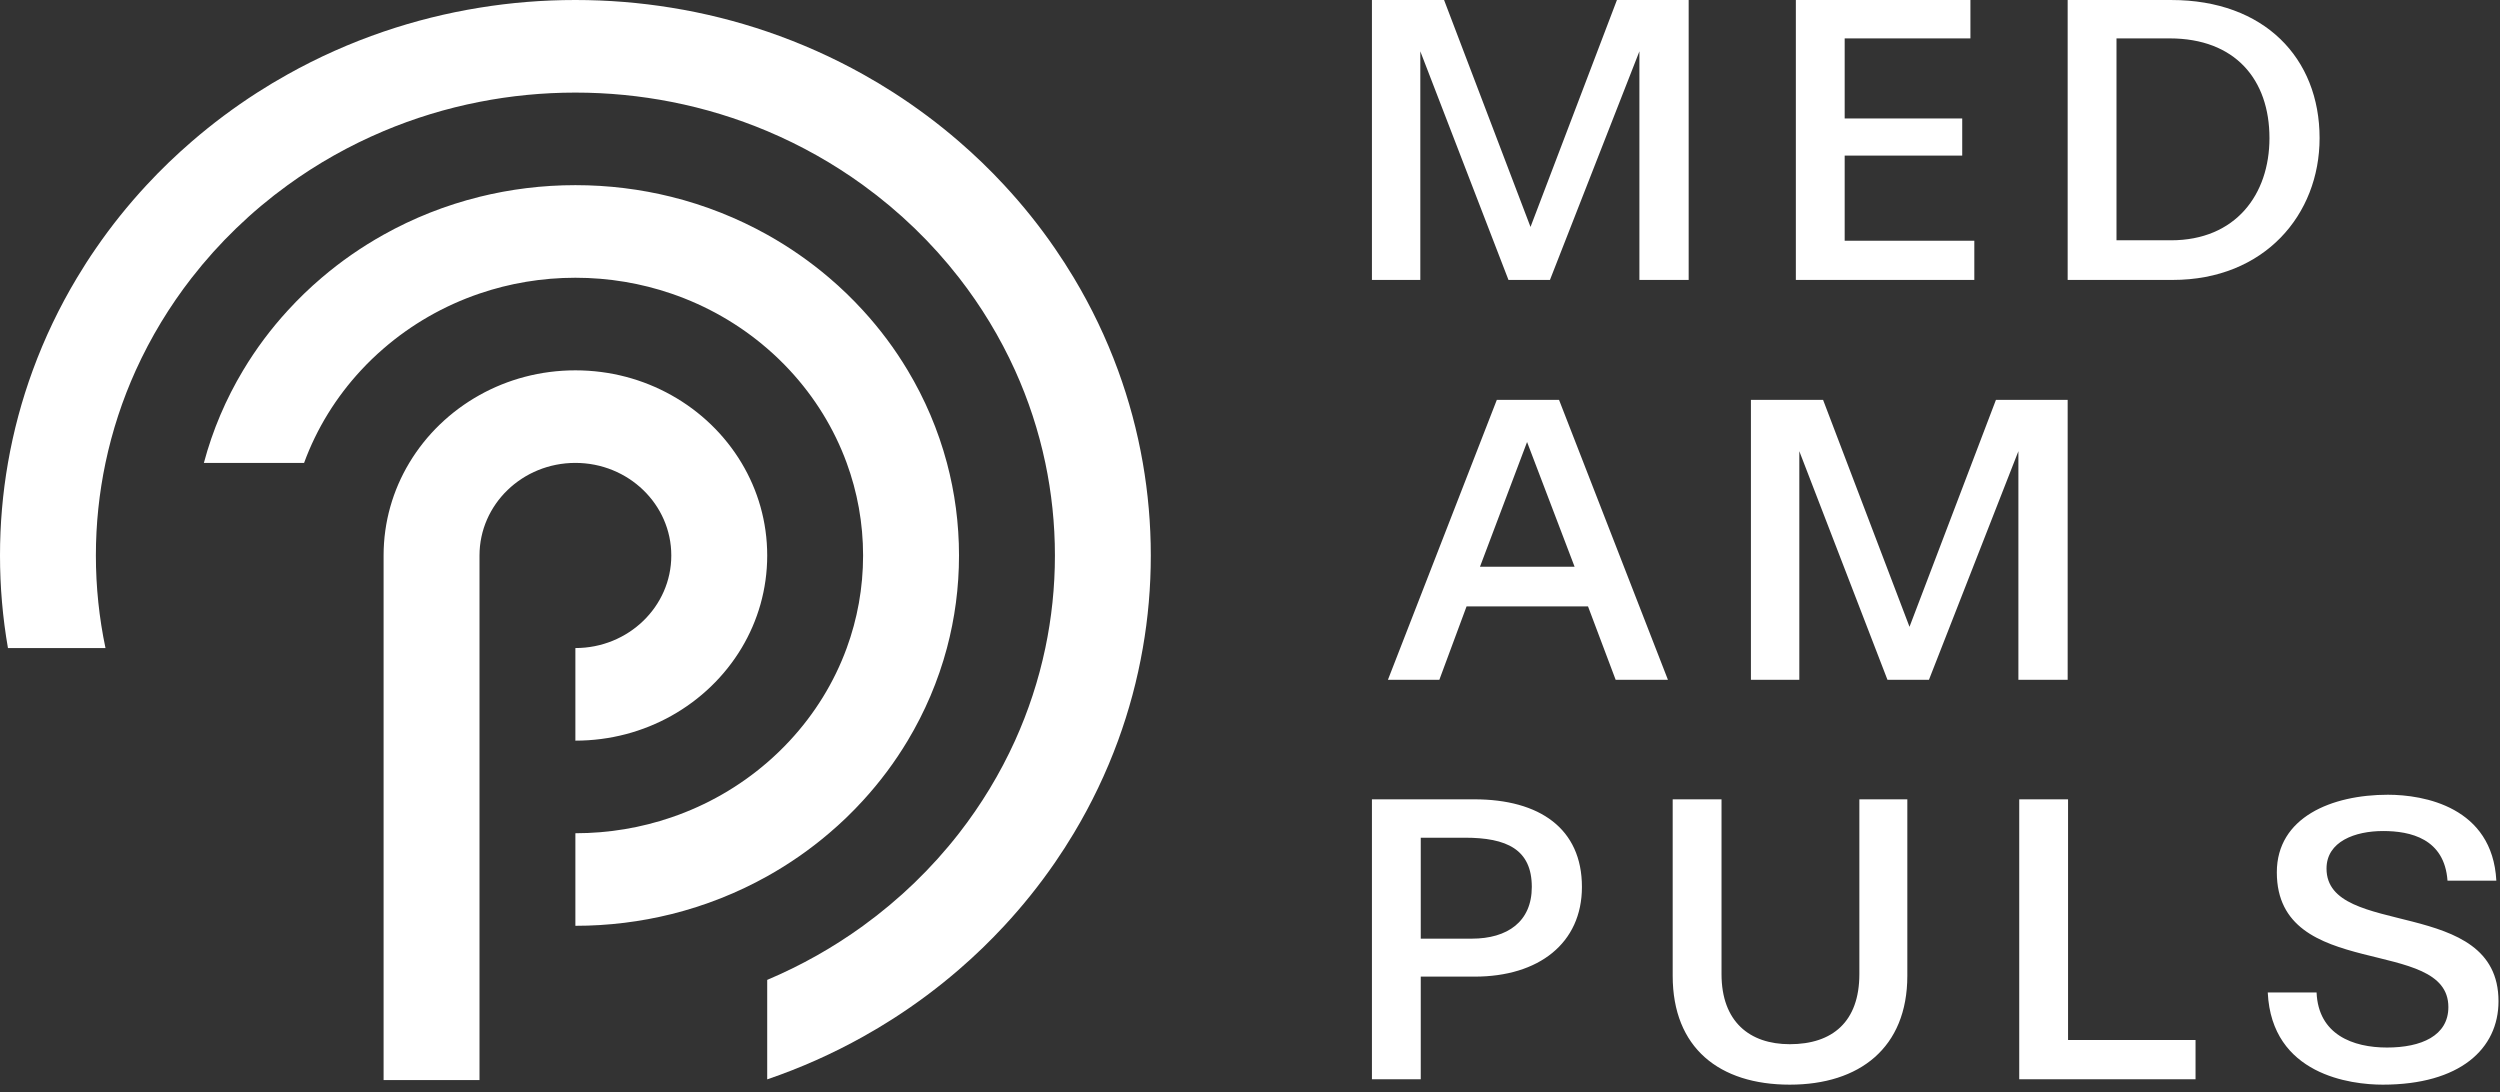
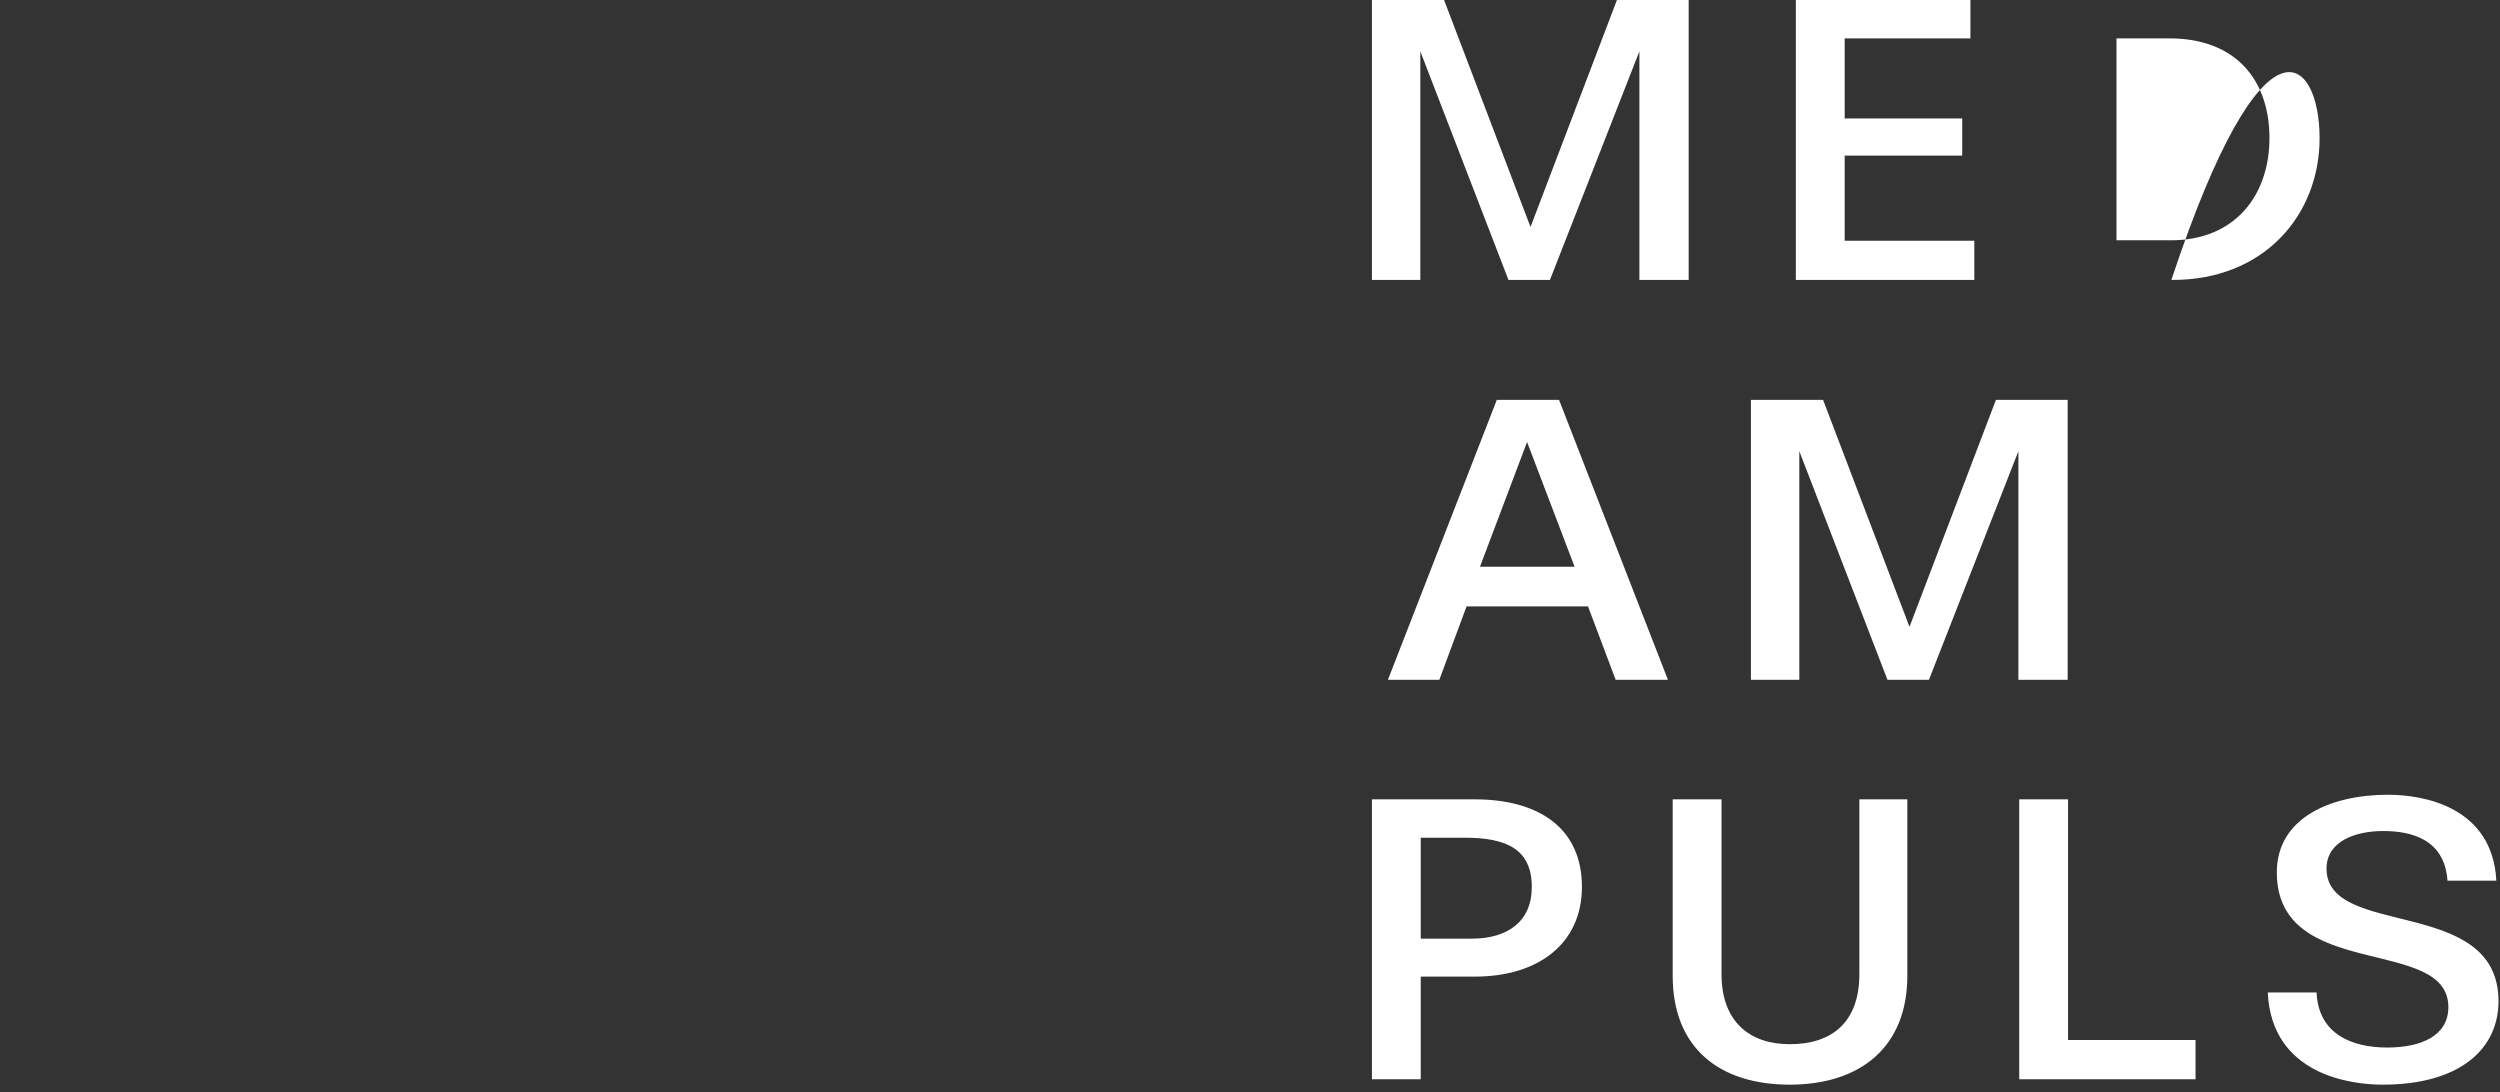
<svg xmlns="http://www.w3.org/2000/svg" width="293" height="128" viewBox="0 0 293 128" fill="none">
  <rect x="0" y="0" width="293" height="128" fill="#333333" stroke="none" />
-   <path d="M112.396 65.104C112.396 68.847 111.904 72.484 110.98 75.952C109.953 79.803 108.395 83.447 106.381 86.804C104.882 89.307 103.129 91.654 101.154 93.809C99.913 95.171 98.581 96.458 97.166 97.656C94.937 99.558 92.51 101.25 89.917 102.697C86.44 104.638 82.665 106.146 78.676 107.137C75.084 108.029 71.317 108.504 67.435 108.504V97.656C71.376 97.656 75.159 97.001 78.676 95.799C82.867 94.371 86.674 92.167 89.917 89.361C90.849 88.557 91.733 87.703 92.566 86.804C95.472 83.673 97.756 79.998 99.235 75.952C100.476 72.561 101.154 68.909 101.154 65.104C101.154 61.299 100.476 57.647 99.231 54.252C97.752 50.21 95.469 46.535 92.566 43.404C91.733 42.504 90.849 41.647 89.917 40.847C86.674 38.041 82.867 35.836 78.676 34.408C75.159 33.206 71.376 32.552 67.435 32.552C63.494 32.552 59.711 33.206 56.198 34.405C52.007 35.832 48.2 38.037 44.957 40.843C44.025 41.647 43.137 42.501 42.304 43.404C39.401 46.535 37.118 50.21 35.639 54.252H23.894C24.921 50.405 26.479 46.761 28.493 43.404C29.992 40.901 31.741 38.554 33.715 36.403C34.957 35.04 36.289 33.754 37.7 32.552C39.933 30.646 42.364 28.954 44.957 27.507C48.434 25.562 52.209 24.058 56.198 23.067C59.79 22.175 63.557 21.7 67.435 21.7C71.317 21.7 75.084 22.175 78.676 23.067C82.665 24.058 86.44 25.566 89.917 27.507C92.514 28.958 94.941 30.649 97.174 32.552C98.585 33.75 99.913 35.036 101.154 36.395C103.129 38.55 104.882 40.897 106.381 43.404C108.395 46.761 109.953 50.405 110.98 54.252C111.904 57.72 112.396 61.356 112.396 65.104ZM133.938 54.252C133.292 50.52 132.312 46.895 131.036 43.404C129.648 39.614 127.907 35.982 125.849 32.552C125.147 31.381 124.41 30.236 123.637 29.114C121.845 26.504 119.858 24.027 117.697 21.7C116.032 19.897 114.259 18.19 112.396 16.582C109.989 14.5 107.427 12.586 104.727 10.852C103.561 10.102 102.372 9.39 101.154 8.712C97.602 6.726 93.843 5.045 89.917 3.705C86.301 2.473 82.546 1.527 78.676 0.903C75.02 0.31 71.265 0 67.435 0C63.609 0 59.854 0.306 56.198 0.903C52.332 1.527 48.573 2.473 44.957 3.705C41.031 5.045 37.268 6.726 33.715 8.716C32.502 9.39 31.309 10.105 30.147 10.852C27.447 12.586 24.885 14.5 22.478 16.582C20.615 18.19 18.842 19.897 17.173 21.7C15.016 24.027 13.029 26.5 11.237 29.111C10.46 30.232 9.723 31.381 9.025 32.552C6.967 35.982 5.226 39.614 3.838 43.404C2.558 46.895 1.582 50.52 0.932 54.252C0.317 57.781 0 61.406 0 65.104C0 68.798 0.317 72.423 0.932 75.952H12.363C11.626 72.45 11.237 68.821 11.237 65.104C11.237 61.387 11.626 57.758 12.363 54.252C13.156 50.478 14.354 46.845 15.912 43.404C17.669 39.53 19.877 35.89 22.474 32.552H22.478V32.548C25.674 28.441 29.457 24.785 33.712 21.7H33.715V21.696C37.173 19.189 40.944 17.057 44.957 15.365C48.525 13.861 52.288 12.701 56.198 11.939C59.826 11.227 63.585 10.852 67.435 10.852C71.285 10.852 75.044 11.227 78.676 11.939C82.586 12.705 86.349 13.861 89.917 15.365C93.93 17.057 97.697 19.189 101.154 21.696V21.7H101.158C105.413 24.785 109.2 28.441 112.396 32.548V32.552H112.4C114.997 35.89 117.205 39.53 118.962 43.404C120.52 46.845 121.718 50.478 122.511 54.252C123.248 57.758 123.637 61.387 123.637 65.104C123.637 68.821 123.248 72.45 122.511 75.952C121.718 79.726 120.52 83.359 118.962 86.804C117.205 90.678 114.997 94.318 112.4 97.656H112.396V97.66C109.2 101.767 105.413 105.419 101.158 108.504H101.154V108.508C97.697 111.015 93.93 113.147 89.917 114.843C89.917 114.843 89.916 114.843 89.916 114.843V126.503C89.916 126.503 89.917 126.503 89.917 126.502C93.843 125.163 97.602 123.482 101.154 121.496C102.372 120.818 103.561 120.106 104.727 119.356C107.427 117.622 109.989 115.708 112.396 113.626C114.259 112.018 116.032 110.307 117.701 108.504C119.858 106.18 121.841 103.704 123.637 101.097C124.41 99.975 125.147 98.827 125.849 97.656C127.907 94.226 129.648 90.593 131.036 86.804C132.312 83.313 133.292 79.684 133.938 75.952C134.557 72.423 134.874 68.798 134.874 65.104C134.874 61.406 134.553 57.781 133.938 54.252ZM86.908 54.252C84.933 50.96 82.09 48.212 78.676 46.309C75.369 44.46 71.531 43.404 67.435 43.404C63.339 43.404 59.501 44.46 56.198 46.305C52.784 48.212 49.941 50.956 47.966 54.252C46.051 57.444 44.957 61.15 44.957 65.104V126.585H56.198V65.104C56.198 59.109 61.23 54.252 67.435 54.252C73.644 54.252 78.676 59.109 78.676 65.104C78.676 71.094 73.644 75.952 67.435 75.952V86.804C71.531 86.804 75.369 85.747 78.676 83.899C82.09 81.992 84.937 79.248 86.912 75.952C88.823 72.763 89.917 69.058 89.917 65.104C89.917 61.15 88.823 57.444 86.908 54.252Z" fill="white" />
-   <path d="M192.138 32.808V6.016L181.654 32.808H176.793L166.461 6.016V32.808H160.79V0.002H169.246L179.376 26.599L189.504 0.002H197.912V32.808H192.138ZM210.474 32.808V0.002H230.934V4.5H216.196V13.887H229.972V18.239H216.196V28.212H231.39V32.808H210.474ZM242.33 32.808V0.002H254.485C265.373 0.002 271.856 6.798 271.856 16.185C271.856 25.181 265.373 32.808 254.636 32.808H242.33ZM254.434 28.163C262.03 28.163 265.981 22.785 265.981 16.185C265.981 9.34 261.98 4.5 254.282 4.5H248.053V28.163H254.434ZM189.355 79.672L186.114 71.067H171.882L168.691 79.672H162.665L175.427 46.866H182.72L195.482 79.672H189.355ZM178.972 51.804L173.453 66.423H184.543L178.972 51.804ZM236.556 79.672V52.88L226.073 79.672H221.211L210.88 52.88V79.672H205.208V46.866H213.665L223.794 73.463L233.923 46.866H242.33V79.672H236.556ZM160.79 126.487V93.681H172.791C180.439 93.681 185.402 97.103 185.402 103.949C185.402 110.549 180.338 114.46 172.842 114.46H166.512V126.487H160.79ZM172.488 110.011C176.692 110.011 179.527 108.006 179.527 103.949C179.527 99.548 176.59 98.179 171.678 98.179H166.512V110.011H172.488ZM217.917 93.681H223.539V114.362C223.539 122.82 217.917 127.122 209.763 127.122C201.508 127.122 196.039 122.82 196.039 114.362V93.681H201.762V114.166C201.762 119.74 205.053 122.38 209.763 122.38C214.777 122.38 217.917 119.74 217.917 114.166V93.681ZM236.654 126.487V93.681H242.376V121.891H257.317V126.487H236.654ZM286.848 103.215C286.494 98.277 282.493 97.397 279.302 97.397C276.01 97.397 272.668 98.619 272.668 101.797C272.668 110.06 292.824 104.926 292.824 117.345C292.824 122.918 288.317 127.122 279.252 127.122C275.555 127.122 266.236 125.998 265.781 116.318H271.503C271.706 121.256 275.757 122.771 279.758 122.771C283.76 122.771 286.949 121.402 286.949 118.029C286.949 109.62 266.844 115.096 266.844 102.237C266.844 95.784 273.276 93.144 279.859 93.144C284.063 93.144 292.116 94.562 292.571 103.215H286.848Z" fill="white" />
+   <path d="M192.138 32.808V6.016L181.654 32.808H176.793L166.461 6.016V32.808H160.79V0.002H169.246L179.376 26.599L189.504 0.002H197.912V32.808H192.138ZM210.474 32.808V0.002H230.934V4.5H216.196V13.887H229.972V18.239H216.196V28.212H231.39V32.808H210.474ZM242.33 32.808H254.485C265.373 0.002 271.856 6.798 271.856 16.185C271.856 25.181 265.373 32.808 254.636 32.808H242.33ZM254.434 28.163C262.03 28.163 265.981 22.785 265.981 16.185C265.981 9.34 261.98 4.5 254.282 4.5H248.053V28.163H254.434ZM189.355 79.672L186.114 71.067H171.882L168.691 79.672H162.665L175.427 46.866H182.72L195.482 79.672H189.355ZM178.972 51.804L173.453 66.423H184.543L178.972 51.804ZM236.556 79.672V52.88L226.073 79.672H221.211L210.88 52.88V79.672H205.208V46.866H213.665L223.794 73.463L233.923 46.866H242.33V79.672H236.556ZM160.79 126.487V93.681H172.791C180.439 93.681 185.402 97.103 185.402 103.949C185.402 110.549 180.338 114.46 172.842 114.46H166.512V126.487H160.79ZM172.488 110.011C176.692 110.011 179.527 108.006 179.527 103.949C179.527 99.548 176.59 98.179 171.678 98.179H166.512V110.011H172.488ZM217.917 93.681H223.539V114.362C223.539 122.82 217.917 127.122 209.763 127.122C201.508 127.122 196.039 122.82 196.039 114.362V93.681H201.762V114.166C201.762 119.74 205.053 122.38 209.763 122.38C214.777 122.38 217.917 119.74 217.917 114.166V93.681ZM236.654 126.487V93.681H242.376V121.891H257.317V126.487H236.654ZM286.848 103.215C286.494 98.277 282.493 97.397 279.302 97.397C276.01 97.397 272.668 98.619 272.668 101.797C272.668 110.06 292.824 104.926 292.824 117.345C292.824 122.918 288.317 127.122 279.252 127.122C275.555 127.122 266.236 125.998 265.781 116.318H271.503C271.706 121.256 275.757 122.771 279.758 122.771C283.76 122.771 286.949 121.402 286.949 118.029C286.949 109.62 266.844 115.096 266.844 102.237C266.844 95.784 273.276 93.144 279.859 93.144C284.063 93.144 292.116 94.562 292.571 103.215H286.848Z" fill="white" />
</svg>